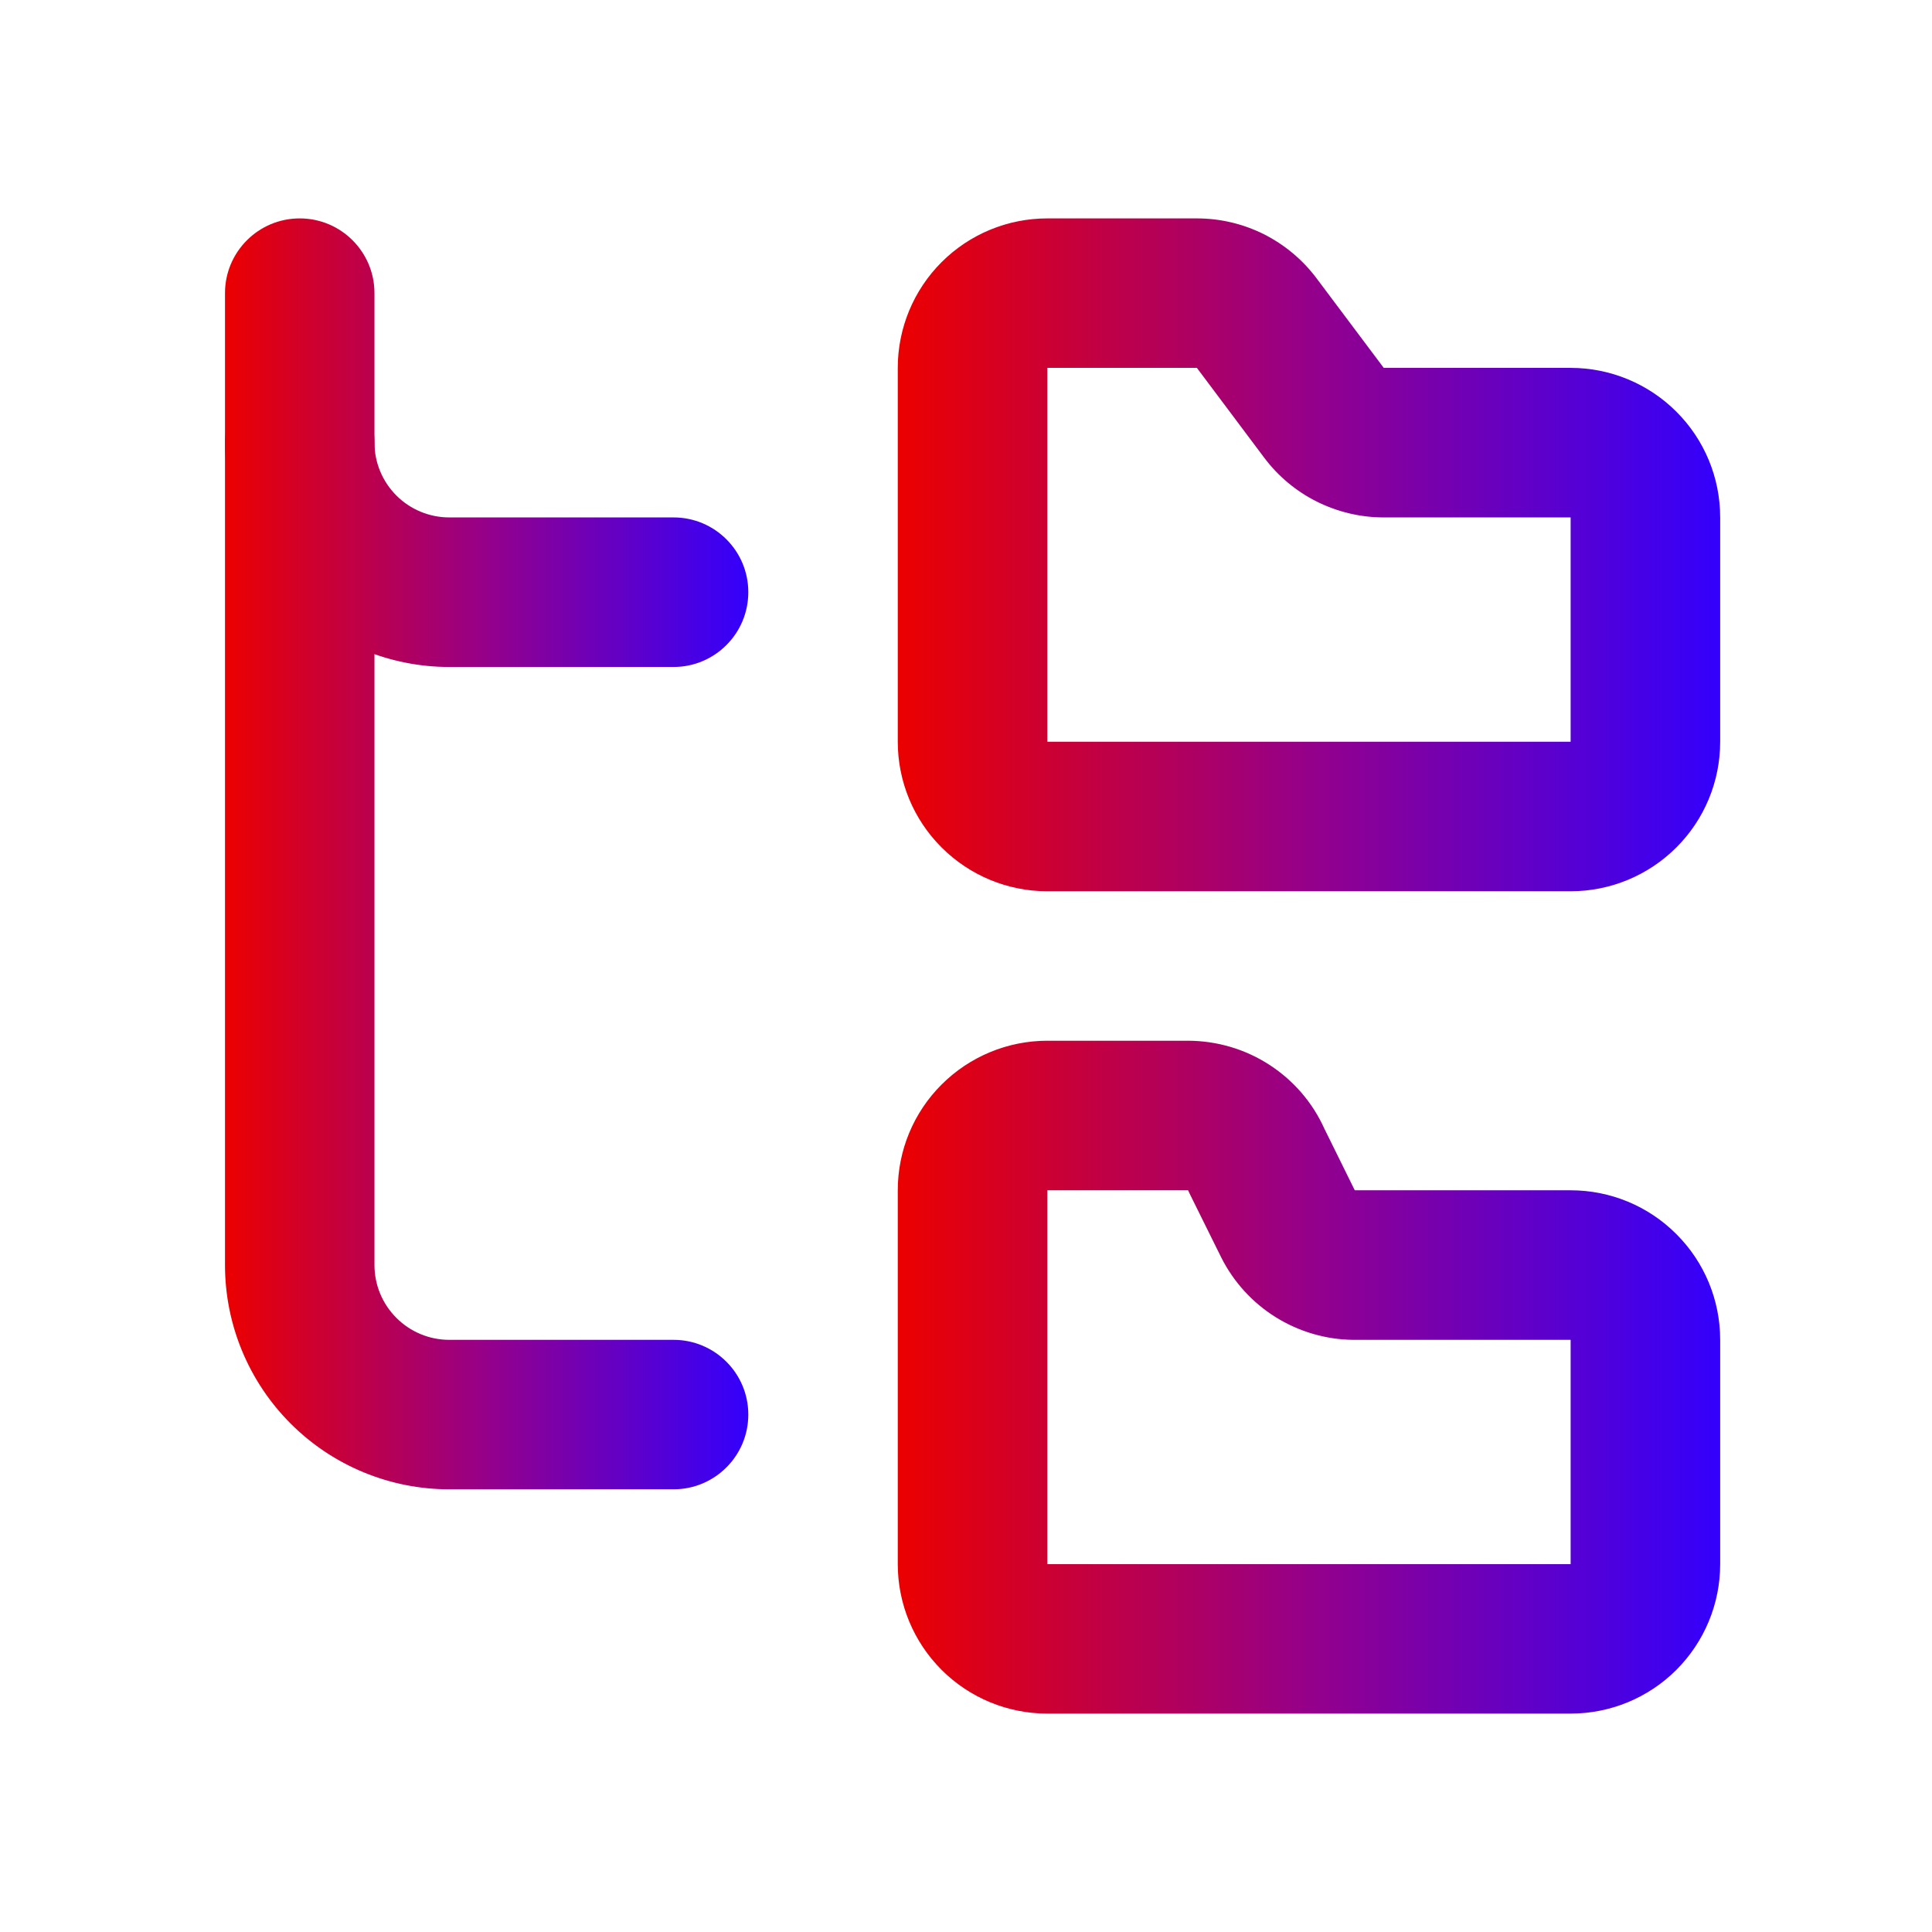
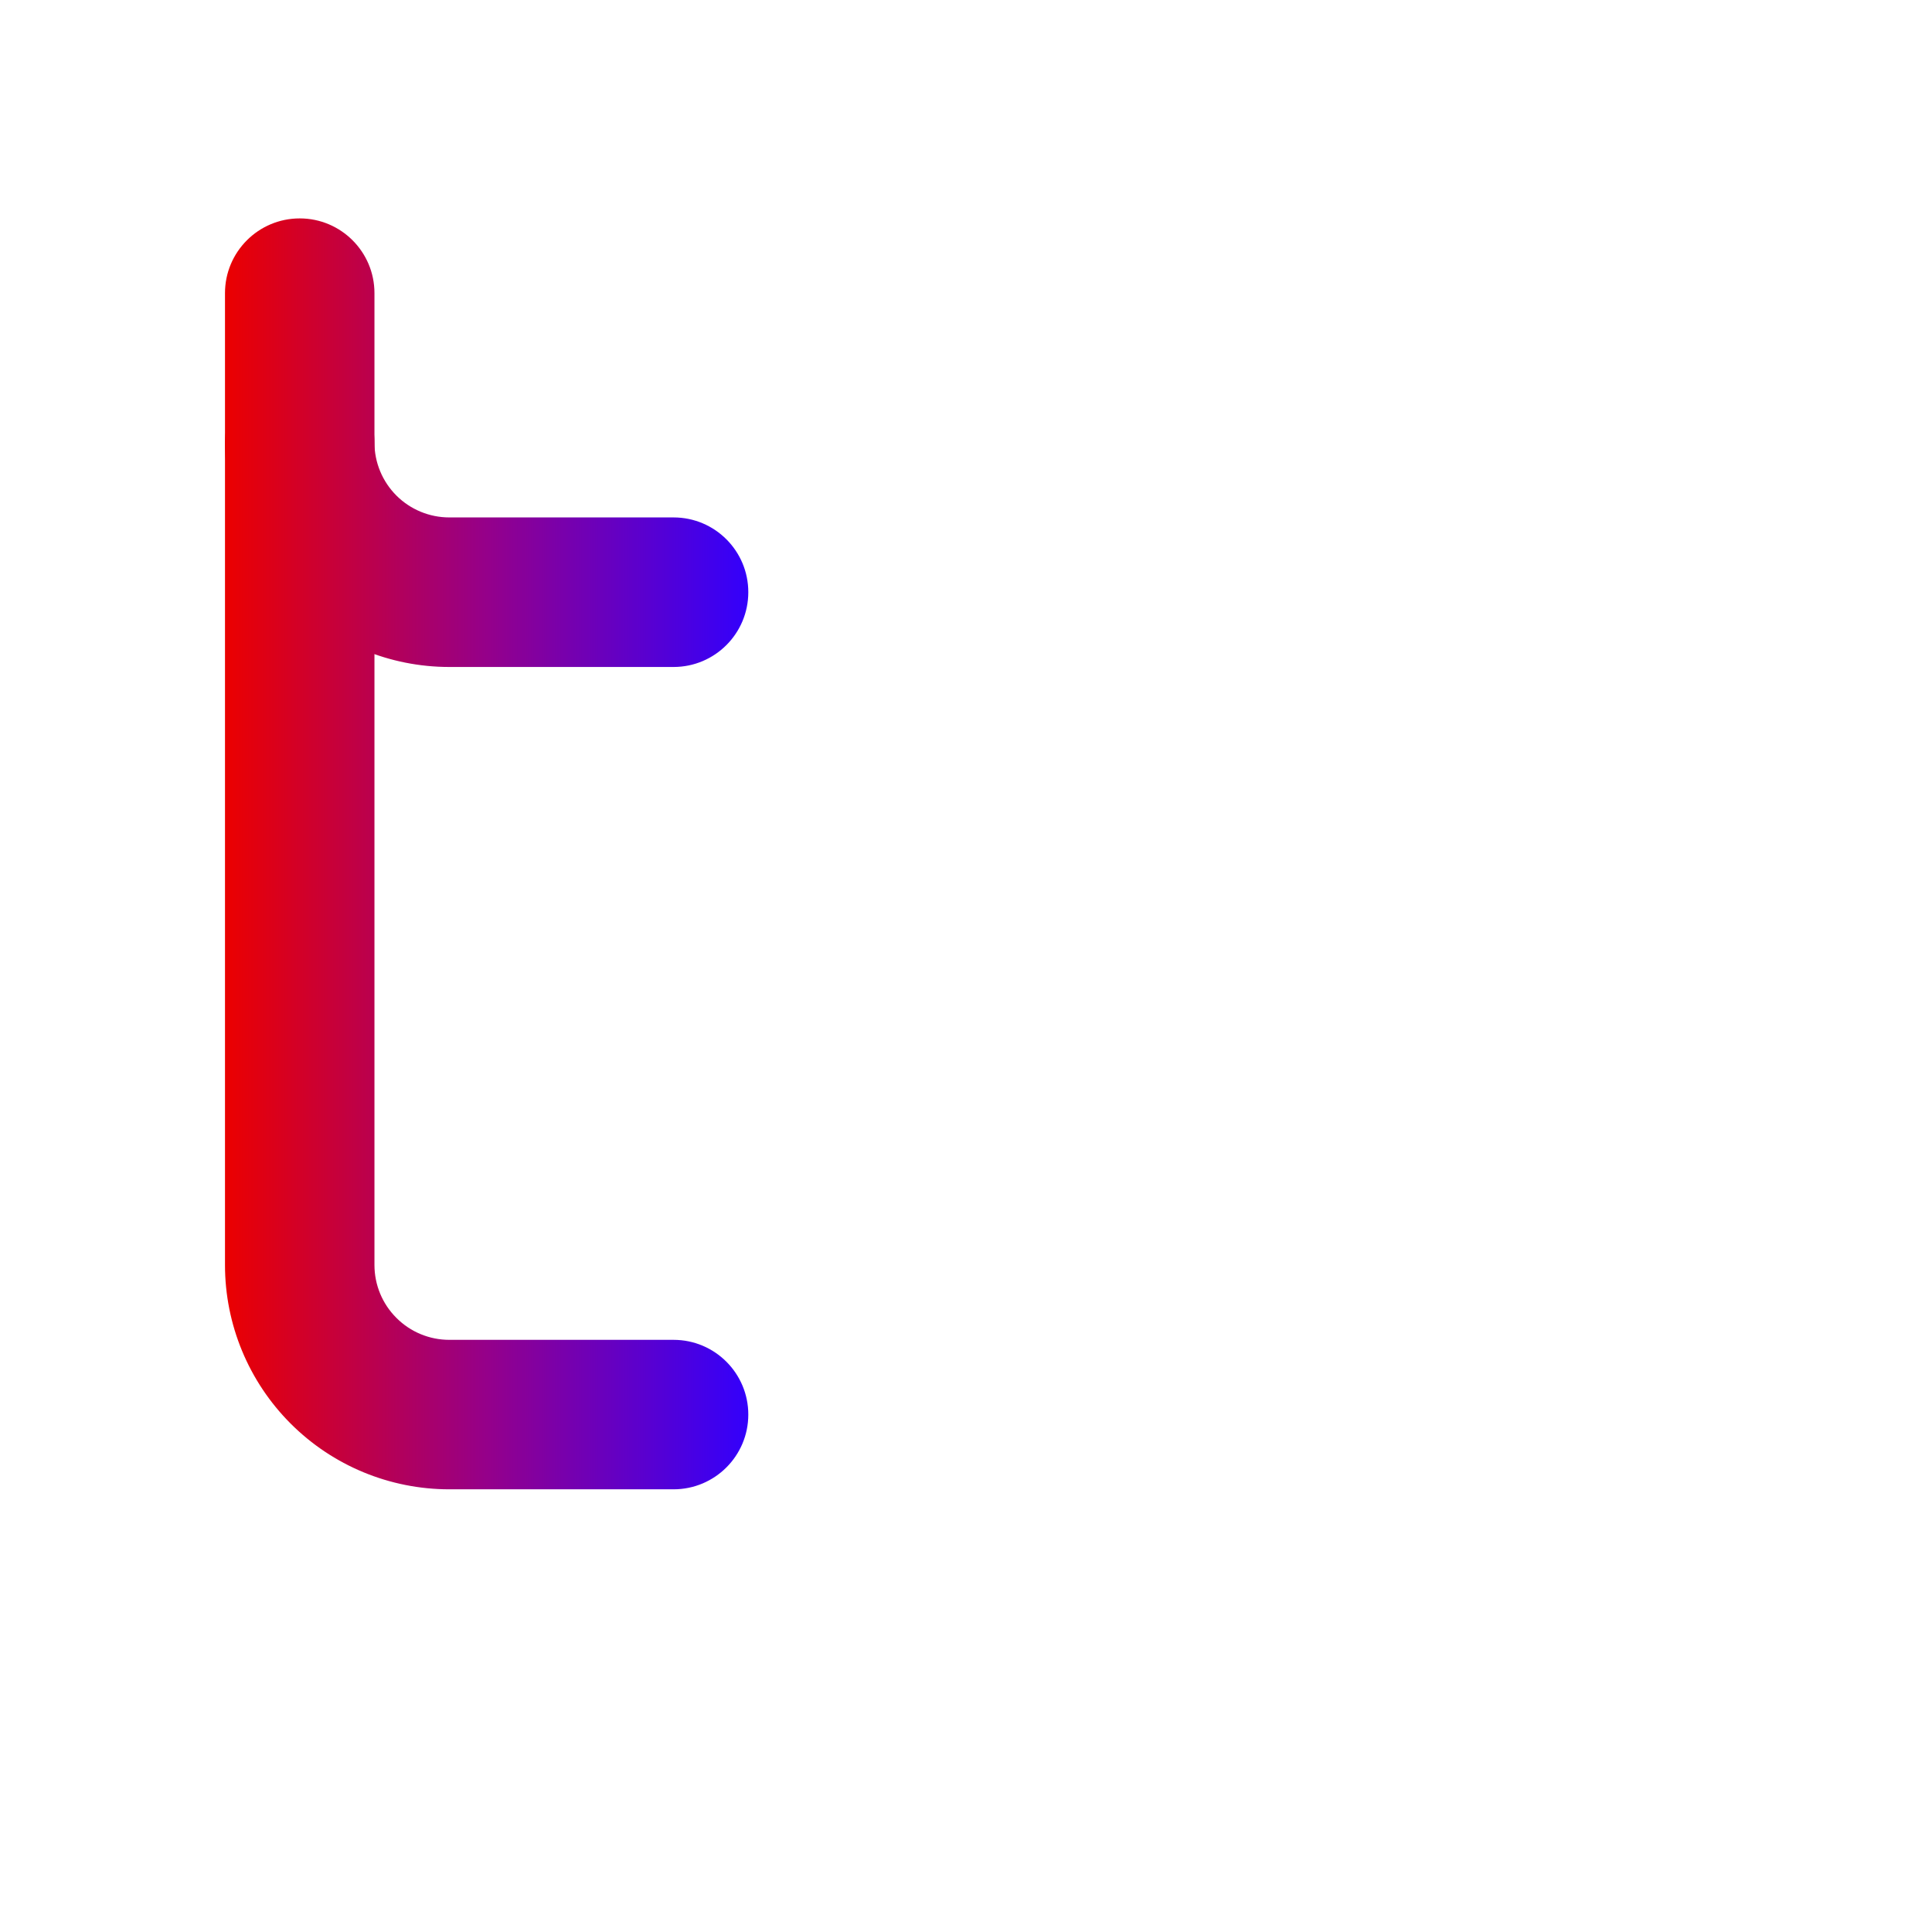
<svg xmlns="http://www.w3.org/2000/svg" width="22" height="22" viewBox="0 0 22 22" fill="none">
-   <path fill-rule="evenodd" clip-rule="evenodd" d="M10.722 2.985C11.041 2.666 11.474 2.487 11.926 2.487H13.629C13.893 2.487 14.153 2.548 14.39 2.666C14.626 2.785 14.832 2.956 14.991 3.168L15.757 4.189L17.885 4.189C18.337 4.189 18.77 4.369 19.089 4.688C19.409 5.007 19.588 5.44 19.588 5.892V8.446C19.588 8.898 19.409 9.331 19.089 9.65C18.77 9.969 18.337 10.149 17.885 10.149H11.926C11.474 10.149 11.041 9.969 10.722 9.65C10.402 9.331 10.223 8.898 10.223 8.446V4.189C10.223 3.738 10.402 3.305 10.722 2.985ZM13.629 4.189H11.926L11.926 8.446H17.885V5.892H15.757C15.492 5.892 15.232 5.83 14.995 5.712C14.759 5.594 14.553 5.422 14.395 5.211L13.629 4.189Z" fill="url(#paint0_linear_50_1836)" />
-   <path fill-rule="evenodd" clip-rule="evenodd" d="M13.525 11.851C13.857 11.851 14.182 11.947 14.459 12.128C14.731 12.305 14.947 12.556 15.08 12.851L15.427 13.554H17.885C18.337 13.554 18.77 13.733 19.089 14.053C19.409 14.372 19.588 14.805 19.588 15.257V17.811C19.588 18.262 19.409 18.695 19.089 19.015C18.77 19.334 18.337 19.513 17.885 19.513H11.926C11.474 19.513 11.041 19.334 10.722 19.015C10.402 18.695 10.223 18.262 10.223 17.811V13.554C10.223 13.102 10.402 12.669 10.722 12.35C11.041 12.031 11.474 11.851 11.926 11.851H13.525ZM13.526 13.554L11.926 13.554L11.926 17.811H17.885V15.257H15.416C15.413 15.257 15.409 15.257 15.405 15.257C15.094 15.253 14.789 15.163 14.525 14.998C14.261 14.833 14.047 14.598 13.907 14.32C13.906 14.318 13.905 14.316 13.904 14.314L13.546 13.591C13.54 13.579 13.535 13.566 13.529 13.554C13.528 13.554 13.527 13.554 13.526 13.554Z" fill="url(#paint1_linear_50_1836)" />
  <path fill-rule="evenodd" clip-rule="evenodd" d="M3.413 4.189C3.883 4.189 4.264 4.57 4.264 5.041C4.264 5.266 4.354 5.483 4.514 5.643C4.673 5.802 4.89 5.892 5.116 5.892H7.67C8.14 5.892 8.521 6.273 8.521 6.743C8.521 7.214 8.14 7.595 7.67 7.595H5.116C4.438 7.595 3.789 7.326 3.31 6.847C2.831 6.368 2.562 5.718 2.562 5.041C2.562 4.57 2.943 4.189 3.413 4.189Z" fill="url(#paint2_linear_50_1836)" />
  <path fill-rule="evenodd" clip-rule="evenodd" d="M3.413 2.487C3.883 2.487 4.264 2.868 4.264 3.338V14.405C4.264 14.631 4.354 14.848 4.514 15.007C4.673 15.167 4.89 15.257 5.116 15.257H7.67C8.14 15.257 8.521 15.638 8.521 16.108C8.521 16.578 8.14 16.959 7.67 16.959H5.116C4.438 16.959 3.789 16.69 3.31 16.211C2.831 15.732 2.562 15.083 2.562 14.405V3.338C2.562 2.868 2.943 2.487 3.413 2.487Z" fill="url(#paint3_linear_50_1836)" />
  <defs>
    <linearGradient id="paint0_linear_50_1836" x1="10.223" y1="6.318" x2="19.588" y2="6.318" gradientUnits="userSpaceOnUse">
      <stop stop-color="#EB0000" />
      <stop offset="0.5" stop-color="#95008A" />
      <stop offset="1" stop-color="#3300FC" />
    </linearGradient>
    <linearGradient id="paint1_linear_50_1836" x1="10.223" y1="15.682" x2="19.588" y2="15.682" gradientUnits="userSpaceOnUse">
      <stop stop-color="#EB0000" />
      <stop offset="0.5" stop-color="#95008A" />
      <stop offset="1" stop-color="#3300FC" />
    </linearGradient>
    <linearGradient id="paint2_linear_50_1836" x1="2.562" y1="5.892" x2="8.521" y2="5.892" gradientUnits="userSpaceOnUse">
      <stop stop-color="#EB0000" />
      <stop offset="0.5" stop-color="#95008A" />
      <stop offset="1" stop-color="#3300FC" />
    </linearGradient>
    <linearGradient id="paint3_linear_50_1836" x1="2.562" y1="9.723" x2="8.521" y2="9.723" gradientUnits="userSpaceOnUse">
      <stop stop-color="#EB0000" />
      <stop offset="0.5" stop-color="#95008A" />
      <stop offset="1" stop-color="#3300FC" />
    </linearGradient>
  </defs>
</svg>